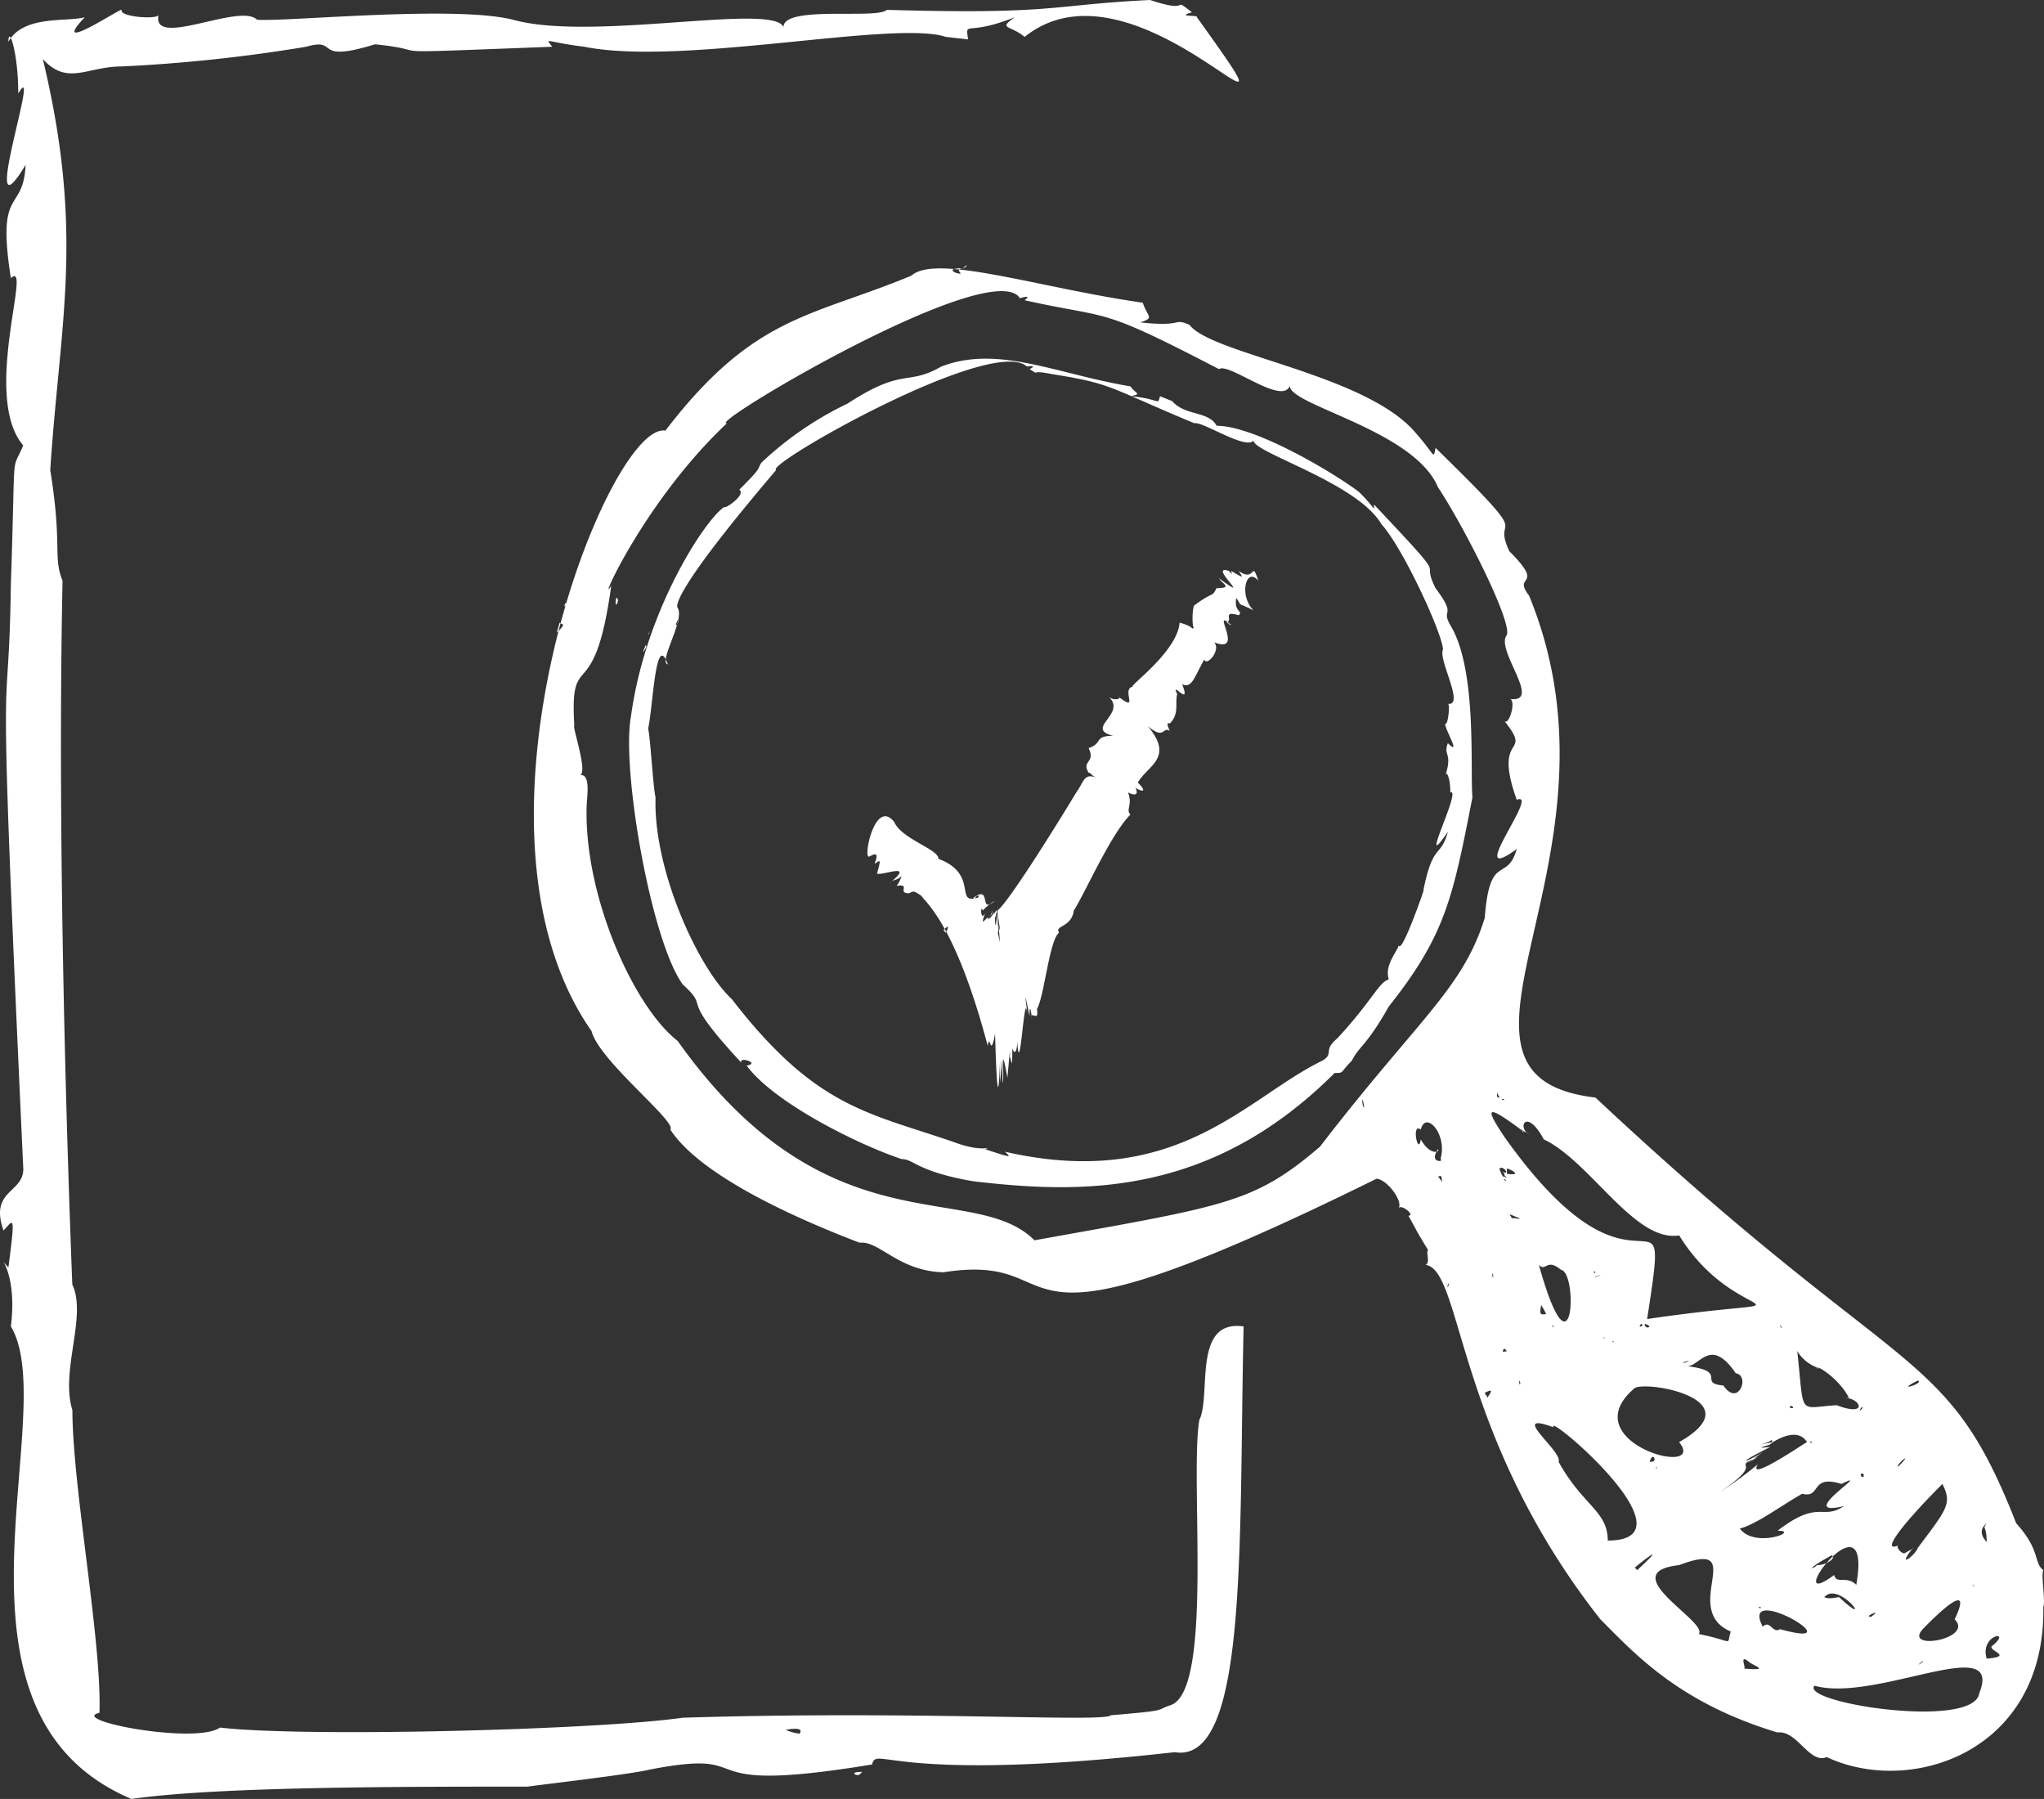
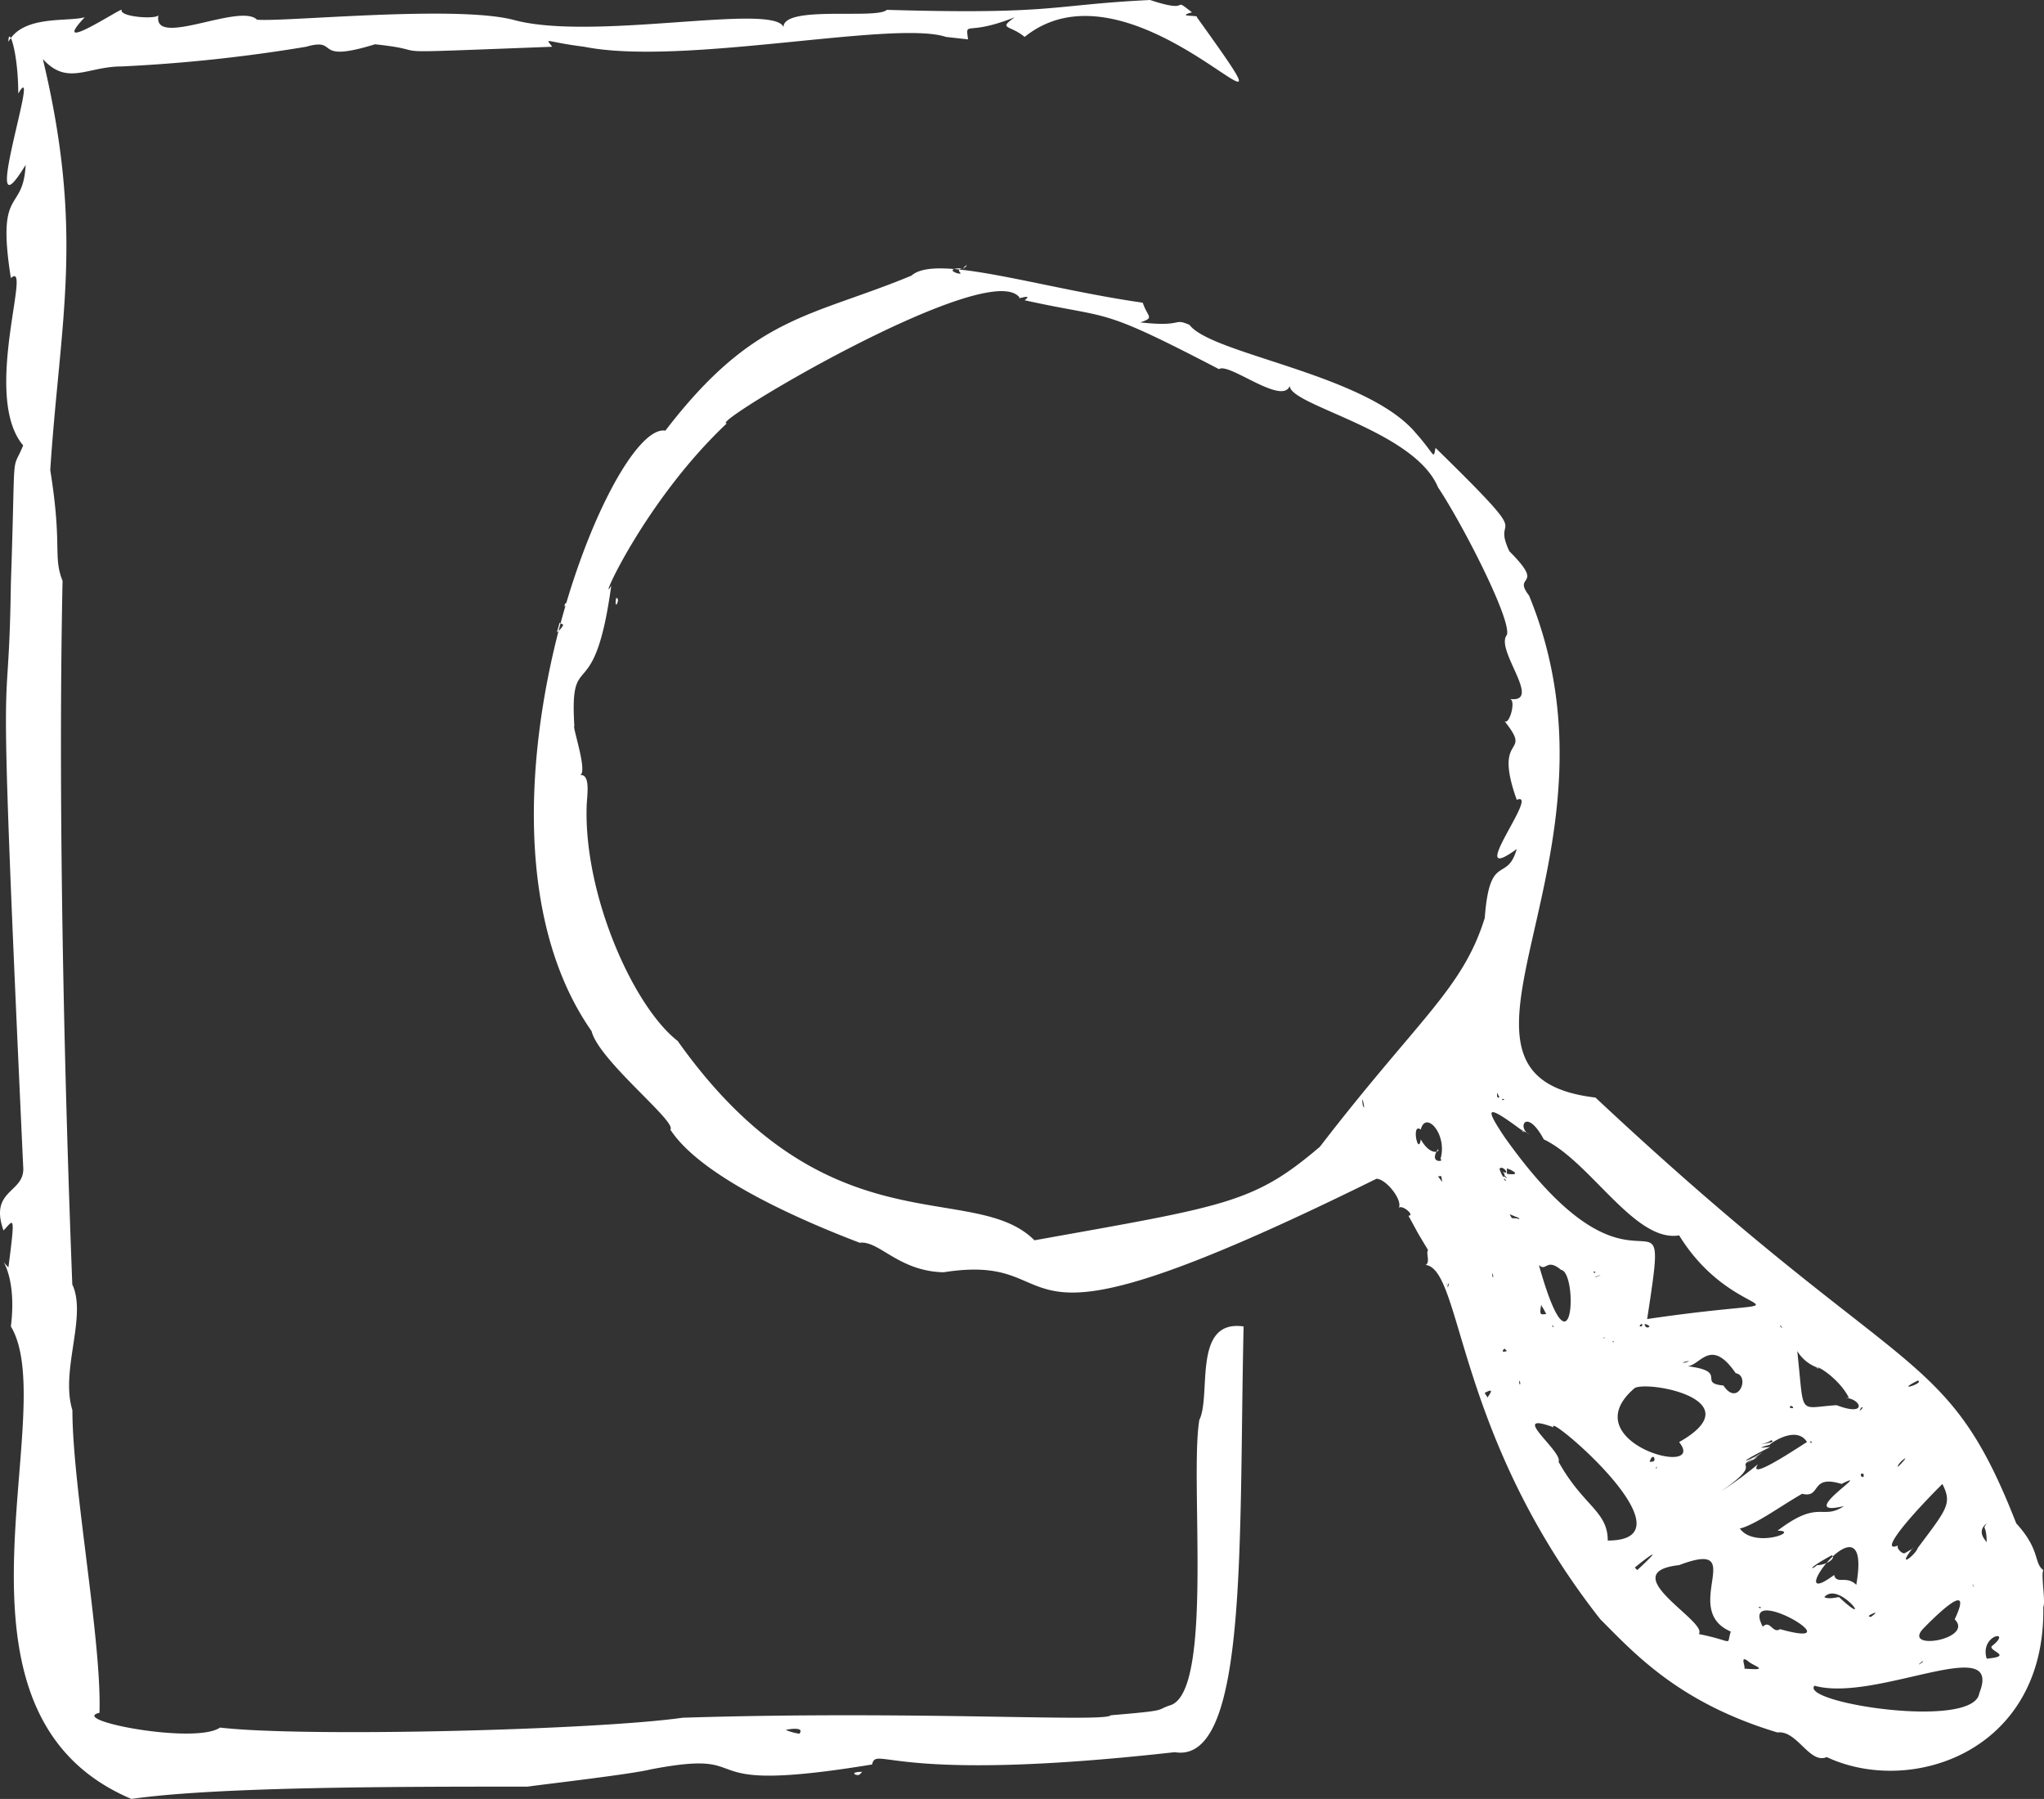
<svg xmlns="http://www.w3.org/2000/svg" width="143.5" height="126.276">
  <rect width="100%" height="100%" fill="#333333" stroke="none" />
  <g id="Group_4057" data-name="Group 4057" transform="translate(.142 -.1)" fill="#fff">
    <path id="Path_69717" data-name="Path 69717" d="M127.525 105.057c.173-.345-.173-2.246 0-2.591-.691-.518-.173-1.382-1.9-3.282-5.01-12.783-7.773-9.5-29.539-29.885-13.129-1.555 2.937-16.756-4.664-35.24-1.209-1.555 1.209-.518-1.382-3.109-1.382-2.937 2.246 0-5.182-7.255-.173.864 0 .518-1.382-1.036-3.455-4.146-14.338-5.528-15.892-7.6-1.209-.518-.345.173-3.455-.173 1.036-.345.518-.345.173-1.382-7.255-1.036-14.51-3.455-16.238-1.9-7.084 2.936-11.057 2.763-17.276 10.882-3.973-.691-15.2 27.812-5.182 42.149.518 2.073 6.046 6.392 5.528 6.91 2.246 3.455 9.674 6.564 13.3 7.946 1.382-.173 2.764 2.073 6.046 2.073h-.173c9.846-1.555 2.073 7.428 30.4-6.564.691 0 1.9 1.555 1.555 2.073.173-.345 1.209.518.691.518.864 1.555.345.691 1.382 2.418-.173.173.173.864-.173 1.036 2.591.345 2.073 11.919 12.265 24.875 2.418 2.418 5.528 5.873 12.438 7.946 1.382-.173 2.246 2.246 3.455 1.727 5.88 2.765 15.38-.344 15.205-10.536zM23.188 36.651c0-.173 0 0 .173-.691.172.173.518 0-.173.691zm.518-1.727c0-.173 0 0 .173-.345-.173-.001-.173.172-.173.344zm97.6 71c1.382 1.382-3.628 2.246-2.246.691.173-.176 3.801-3.976 2.246-.694zm-2.246 2.937c.173-.003-.691.515 0-.003zm-10.019-2.246c-.518.345-.691-.691-1.209-.173-1.732-3.285 6.737 1.725 1.209.17zm-10.019-4.146l-.173-.173c.173-.175 2.592-2.076.173.17zM79.848 69.99c-.173 0-.173-1.209 0 0zm34.03 20.384h-.345c1.209 0 1.727 1.382-.518.518-2.764.173-2.246.864-2.764-3.8a2.757 2.757 0 0 0 1.555 1.209h-.173c-.173-.345 1.554.691 2.245 2.073zm9.674 8.81c-.345.518 0 0 0 1.382.172 0-.864-.691 0-1.382zM85.03 72.927c.173.173-.518.518-1.209-.691-.173 1.209-.691-1.209 0-.691.345-1.382 1.9.345 1.382 2.073.345.173-.864.345-.173-.691zm4.319-3.455zm.173 0c-.001-.172.345 0-.001 0zm-.345-.518l.173.345c-.174.001-.174.001-.174-.345zm4.491 12.438c1.209.173.864 8.292-1.555-.345.518.517.518-.519 1.554.344zm12.265 7.255c1.036.173.173 2.418-.864.864-1.9-.173.518-1.036-2.764-1.382 1.036.345 1.727-2.246 3.627.518zm5.01 4.837c.173-.173-4.319 2.937-3.455 1.555a25.661 25.661 0 0 1-2.591 1.9c3.282-2.246.518-1.555 2.591-2.418-.518.345-1.036.518-1.555.864a11.618 11.618 0 0 0 1.9-1.209c-1.036.691-2.246 1.036.518-.345-.345 0-1.209.173 0-.173-.519.342 1.727-1.558 2.59-.175zm3.8-2.418c.344-.174-.343.517-.001-.001zm.691 14.683s-.345 0 0-.173c-.001-.001.69-.346-.001.172zm-2.246-1.382c-.173 0-.691.173-1.036 0 1.035-1.21 3.626 2.418 1.035-.001zm-4.838-11.056c.345.173.173.173-.691.345.691-.173.864-.345.691-.345zm-1.209 5.873c1.036-.518 2.246-1.382 3.455-2.073 1.382.345.518-1.382 2.764-.691 2.418-1.209-3.455 2.418.173 1.555-1.555 1.036-1.727-.518-4.664 1.727 1.727 0-1.9 1.382-2.764-.345-.173.343.345.172 1.036-.173zm13.3-2.764c.691 1.382.345 1.727-1.727 4.491-.173.518-1.555 1.555-.345 0 .173 0-1.209.691-.518.345-.173.173-.691-.345-.518-.518-1.209.519.173-1.381 3.109-4.318zm-7.6 6.392c-3.973 2.937 2.764-6.219 1.555.691-.691-.691-1.382-.003-1.554-.691zm-1.9-.345zm1.727-1.036c.345.173-.345.691-1.036.691-.345.344-.863.344 1.037-.692zm1.727 2.418zm2.937-8.637c-.172-.174 1.21-1.212.001-.001zm-2.418.518v.17c-.172.175-.345-.344.001-.171zm.345-4.319c0-.173-.173-.173 0 0zm-3.973 2.073c.001.172-.345-.173.001-.001zm-1.555-2.418c.001-.346.519.172.001-.001zm-.691-5.873c0 .173.173.173.173.345.001-.174-.172-.001-.172-.346zm-6.392 2.591c-.171.172-.862.172.002-.001zm-2.764-2.418c-.173.173-.345 0-.345-.173a.6.6 0 0 1 .347.171zm-.691 0a.169.169 0 0 1 .173-.173c.002.171.002.171-.171.171zm-9.844-11.057c.173-.345.864.518.173.173.345.172.172.863-.173-.173zm.691 2.937c.345-.173 0-.691 0 0 .172 0-.691-1.21-.001 0zm2.246 6.564c0 .173 0 0 .345.691-.346-.001-.519.172-.346-.691zm.691 1.382c0 .173 0 0 .173.173-.001-.001-.001.172-.174-.173zm-4.147-3.11c.173-.173 0 0 0-.518 0 .173.17.173 0 .518zM89.694 75c.345.345-.173 0 0 0zm0 .345zm0-.518c0-.173.345.346 0 0zM89 81.564zm1.727 7.6c.173.174.003.519.003.001zm5.355-7.428a.169.169 0 0 0-.173-.173c.349-.172.004.174.177.174zm.518 4.491c.173-.173 0 0 .345-.173-.169.001.004.001-.345.174zm.691.173c.176 0 .004.174.004 0zm-1.205-4.49c-.173 0 .863-.346 0 0zm-5.873-4.146c-.173-.345-.345-.345.518 0-.001.173.169 0-.519 0zm-.345-3.109v-.345c-.174-.174 1.381.517-.001.344zM88.485 69.3c-.173-.346-.518-.864 0 0zm-3.455 5.527c.345 0 .173-.173.345.691 0-.173.173 0-.345-.691zm13.819 14.856c1.036-.518 8.292.864 3.109 3.8 2.074 2.592-7.6 0-3.109-3.8zm.864 4.664c-.173.345 0 .518 0 0-.173-.173.173.346 0 0zm.518.345c0 .173-.173.173-.345.173.173-.518.345-.345.345-.172zm.173.518c-.004.174-.173.174-.004.001zm6.046 5.873zm12.61 4.837zm-17.1-26.948c4.146 6.737 10.71 3.973-2.246 5.873 1.727-11.228-.345.864-10.019-12.783-1.382-2.073-1.382-2.418 1.382-.345a.169.169 0 0 1-.173-.173c.173.173.345.173.518.345-.864-.518-.173-1.9 1.036.345 3.282 1.557 6.391 7.257 9.501 6.739zm-20.9-5.355zm0 .173zm8.637 13.129l.173.173s-.521.173-.176-.173zm17.965 18.138c.17.173-.348 0-.003 0zm3.8 2.073zm11.228-3.455c-.175-.175-.175-.345-.002 0zm2.073.173zm-6.046-14.683c.516.173-1.73.864-.002 0zM52.381 10.912zm-.518 0c.346-.173-.518.518 0 0zm-.173.173s-.518 0-.173.345c.001.17-1.381-.345.173-.345zm25.048 61.669c-4.664 3.973-6.564 4.146-20.038 6.564-4.319-4.318-14.51.864-25.048-13.992-3.109-2.418-6.564-10.192-6.392-16.411 0-.691.345-2.418-.518-2.246.691 0-.518-3.455-.345-3.455-.345-5.7 1.382-1.036 2.591-9.846-1.036 1.727 2.246-5.873 8.119-11.4-1.555.173 18.484-11.747 20.556-8.81-.345.173 1.036-.345.345.173 6.219 1.382 5.01.345 13.647 4.837.691-.518 4.664 2.764 5.01 1.036-.691 1.382 8.637 3.109 10.365 7.255 1.727 2.591 5.182 9.328 4.837 10.365-.864 1.036 2.591 4.837.173 4.491.518 0 0 1.9-.345 1.555 2.073 2.591-.864.691.864 5.528 1.727-.691-3.8 6.219 0 3.455-.691 2.418-1.9.173-2.246 4.837-1.556 5.01-4.665 7.082-11.575 16.064zm-49.4-38.522c.341 0-.177 1.037-.004 0zM85.721 82.6c0-.345.173-.345 0 0 0 .173-.173-.69 0 0zm.518 0zm1.9 6.737c0-.173 0-.173-.173-.173.173.001.173.001.173.174zm.345 1.036c0-.173 0 0-.173-.345.347-.172.689-.345.174.346zm8.464 10.019c0-2.073-1.727-2.418-3.455-5.528.345-.691-3.628-3.628-.345-2.418-.69-1.208 10.193 7.947 3.801 7.947zm6.392 6.564c.691-.864-6.046-4.319-1.382-4.837 5.01-1.9 0 3.109 3.628 4.664-.345 1.038.346.693-2.245.174zm3.109 2.418c.345.173-.345-1.036.345-.518.347.344 1.729.693-.344.52zm2.937 1.036zm13.647.691c-.345 2.591-12.61.691-11.574-.518 4.319 1.211 13.302-3.798 11.575.517zm.518-2.418c-.518-1.727 1.9-2.073.345-.864-.172.348 1.556.693-.344.866z" transform="translate(15.783 7.844)" />
    <path id="Path_69718" data-name="Path 69718" d="M87.166 93.209c-3.628-.518-2.246 4.837-3.109 6.564-.691 4.146 1.036 19.175-2.073 20.038-1.036.345 0 .345-4.146.691-.345.518-13.647-.345-30.057.173-6.046.864-26.6 1.382-32.476.691-1.727 1.209-10.71-.518-8.464-1.036.173-5.01-1.9-15.892-1.9-21.247-.864-2.764 1.036-6.564 0-8.81v.173c-.518-13.3-1.036-32.994-.691-49.577-.691-1.727 0-2.418-.864-7.773.69-10.539 2.414-16.585-.519-28.85 1.727 1.9 3.109.518 5.528.518a110.552 110.552 0 0 0 12.956-1.382c2.418-.691.345 1.209 4.837-.173 4.837.518-1.209.691 12.438.173-.518-.691-.518-.345 2.246 0 6.91 1.382 21.766-1.9 25.393-.691l1.555.173c-.173-1.382-.173-.173 3.282-1.555-1.209.864-.345.518.691 1.382 7.946-6.392 20.9 10.883 12.092-1.382.173-.173-1.555 0-.345-.345-1.556-1.209.171.172-2.94-.864-7.082.345-6.564 1.036-18.484.691-.689.691-7.253-.346-7.253 1.209-.691-1.727-13.474 1.036-19-.518-4.148-1.037-16.063.173-17.963 0-1.209-1.209-7.428 2.073-6.91-.345 0 .345-2.764.173-2.591-.345 0-.173-5.182 3.282-2.591.518-1.213.345-4.323-.174-5.359 1.727 0-1.209.691.691.691 3.628 1.727-2.937-2.937 10.71.518 5.01-.173 3.454-2.073 1.381-1.036 7.945 1.555-1.382-2.073 8.292.864 11.747-.864 2.073-.519-.346-.864 9.673-.173 12.265-1.036-.173.864 40.94.173 1.9-2.418 1.555-1.382 4.491.691-.691.864-1.382.345 2.591-1.036-1.036.691 0 .173 4.146 3.628 6.046-5.873 27.121 8.464 33.167 6.046-.864 18.829-.864 27.812-.864 1.209-.173 7.255-.864 8.637-1.209 8.119-1.555 1.9 1.9 15.547-.345.345-1.382 1.209 1.382 21.247-.864 5.183.864 4.492-14.856 4.837-29.884zM55.9 121.884c.173-.173 0 0-.864-.345-.173 0 1.555-.346.864.345zm1.555-.518zm2.937 3.109l-.173.173c-.174.173-.865-.173.172-.173z" />
-     <path id="Path_69719" data-name="Path 69719" d="M74.962 64.814c.691 0 .345 0 1.209-.864.518-1.036 1.036-1.036 2.591-3.8 3.973-5.01 4.491-7.6 5.873-14.683-.173-2.073.345-8.983-1.555-12.092-.691-1.209.518-.518-1.036-2.591-1.209-2.418 1.382.173-4.319-5.873 0 .518.173.345-1.036-.864-1.555-1.209-7.255-4.664-10.019-4.664-.518-1.036-2.246-.691-3.109-1.727l-.861-.346c-.173.691 0 .173-2.073 0 .864-.173.345-.173 0-.691-5.182-.864-9.328-2.937-13.3-1.382-2.418 1.382-2.591 0-6.564 2.591a23.674 23.674 0 0 0-6.046 4.146c-.345.518.173.173-1.555 1.9.518.345-1.036 1.382-1.036 1.209-1.209.691-5.528 7.082-6.564 14.683-.691 3.628 1.382 15.72 3.628 18.829 2.073 1.9-.518.518 4.146 5.528-.345-.518 1.382 0 .345.173 1.9 2.591 7.773 5.528 10.883 6.564.864 0 1.036.864 5.01 1.555 7.426.864 16.578 1.209 25.388-7.601zM26.939 33.72l-.173.345c0-.172 0 .001.173-.345zm-.518 1.555c0-.173 0 0 .173-.518-.001.172.172 0-.173.518zM74.1 63.95c-5.355 2.591-10.192 9.155-22.284 6.392.345.345.691.518-1.382-.173.691-.345 0 .345-2.246-.518-6.046-2.073-9.674-2.418-15.547-10.019-2.418-2.246-5.528-9.155-5.355-14.165-.173-.691-.345-3.973-.518-4.837.345-1.555.518-6.91 1.382-4.491-.691-.173 1.209-3.109.691-3.973-.173-.173 0-1.555 6.91-9.674-.864-.345 15.2-9.5 17.62-7.255-.173 0 .864-.173.173.173.864.518-.173 0 1.555.345 4.319.691 3.8.864 10.019 3.455.518-.173 3.628 1.9 4.146 1.209 0 .864 7.255 2.937 8.983 5.873 1.555 1.727 4.319 7.773 4.319 8.81-.345.691 1.555 3.973.345 3.8.173 0 0 1.555-.173 1.382-.173.173 1.209 2.418.173 1.382-.345.864.345.691-.173 2.246 0-.345.345 0 .345 1.209.864-.345-2.418 6.046-.173 2.764-.518 1.9-1.036.691-1.727 4.146.345-.864-1.555 4.664-1.727 3.8 0 .345-1.036 1.382-.691 2.418-.691.173-1.209 1.555-3.628 4.146-1.037.864-.175 1.037-1.037 1.555zM28.839 33.029c.173.171-.345.691 0 0z" transform="translate(18.596 10.602)" />
-     <path id="Path_69720" data-name="Path 69720" d="M62.557 24.017c-.518-1.555-.173.173-1.382-.691.345.518.345.518-.518 0 0 .173.173.345-.173 0-1.555-.518 1.9 2.418-.691.518.173.345 1.036.691-.173.691-.345.691-.173.173-1.555 1.209-.173.173-.173 1.727 0 1.555-.345.173.173 0-1.036-.345-.173 2.073-3.628 4.491-3.282 4.491-.864.173.518 1.9-1.036.691.345.173-.345.345-.691 0 1.382 1.209-1.727 2.246.345 2.764-1.382 0-.691.518-1.727.864.518 1.036-.518.864 0 1.727.173 0 .173.173.518.345-.864-.345-.864.345-1.382 1.036-1.036 1.727-4.664 7.6-5.528 8.292 0 .345.173 1.209.173 1.382-.173-.173-.345-3.455 0 .864-.345-1.555 0 .173-.173-1.555v-.518c.173-2.073-.173 2.246-.173.345.173-.518.173-.864-.173 0 .518-1.209-.691 1.036 0-.518 0 .345-.691 1.036-.345.691.173-.691-.691.864-.173-.518-.345.691-.345-.691-.173-.173a3.768 3.768 0 0 1 .864-.691c-1.209 1.036-.173-1.209-1.555-.173h.173c-1.382.345.173-1.727-2.591-2.764 0-.691-2.591-1.382-3.109-2.591-1.382-1.727-2.246 2.764-1.727 2.418.345-.173.691-.345.345.518.345-.173.518-.518.173.691.345.173 2.764-.864.864.691.345-.345.518-.173.864-.518a2.461 2.461 0 0 1-.345.691c1.036-.173 0 .518.864.518.345-.173.345-.173.864.173.345.518 2.418 2.073 4.664 10.537.173-1.036.173 1.036.518-.864 0 .173.173 6.91.345 1.9v1.555l.173-1.727v1.727c.173-.173-.173-3.282.345-.345l.173-1.9v.864c0-1.382.173 1.382.173-1.036.173.518.345.173.345-.518.173 3.109.518-3.973.691-1.9 0-.518-.345-2.418.173.173 0-.173 0-1.209.173.173-.173-.691.518.345.345-.691.518-.864.864-4.837 1.555-5.355-.345-.518.864-.345 1.036-1.555.864-1.382 2.591-5.355 3.973-6.737-.345-.345.173-.691-.173-1.555.691.345.691 0 .518-.345.173.173 1.036.518.173-.345.691-1.209 2.591-1.727.691-3.973 1.209 1.036 1.036 0 1.555.345 0 0-.345-.691 0-.518.691-.691.345-1.382.518-2.073-.518-1.036 1.036 1.036.345-.691.691.345.864-.518 1.555-1.727.173.518 1.209-.691.691-1.209 2.246.864-.345-2.591 1.209-1.209-.173 0-.173-.173-.345-.173.518-.173-.345-.864.864-.518.345-.345-.345-.173-.173-1.209.518.691-.173.173 1.209.864-1.036-1.038-.518-3.111.345-2.075zM42.865 46.128c.173 0 0 .173-.173.173a.169.169 0 0 1 .173-.173zM40.274 48.2zm.345.518l-.173-.173c.173-.171.519-.516.173.175z" transform="translate(25.645 16.85)" />
  </g>
</svg>